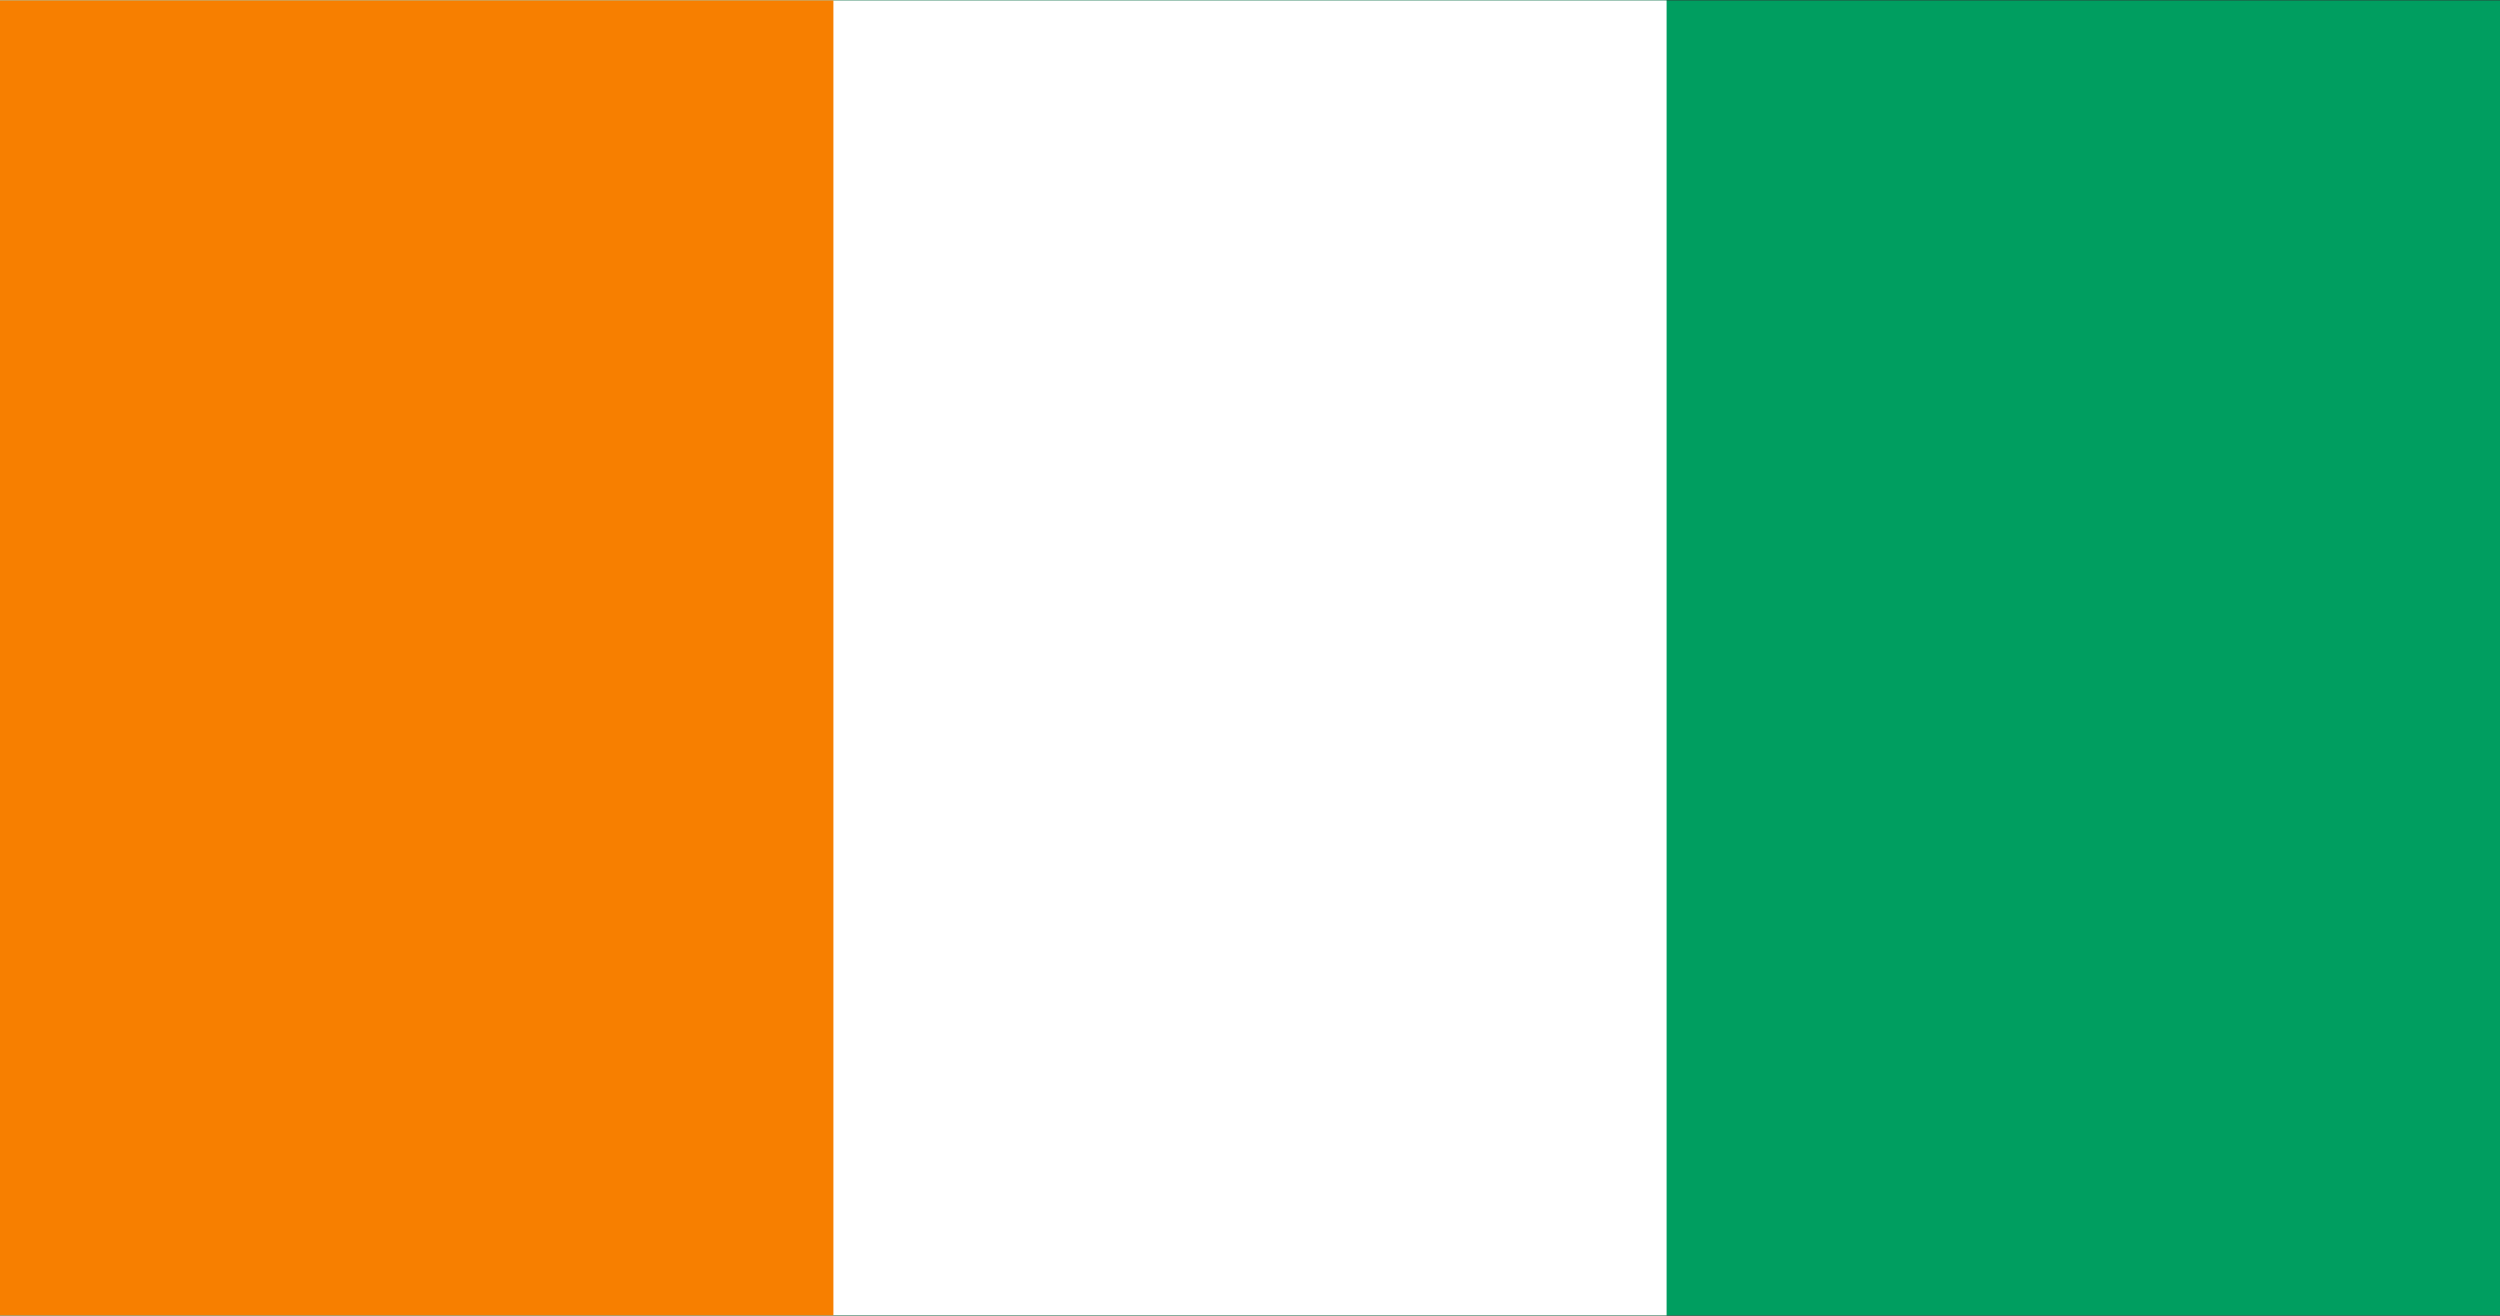
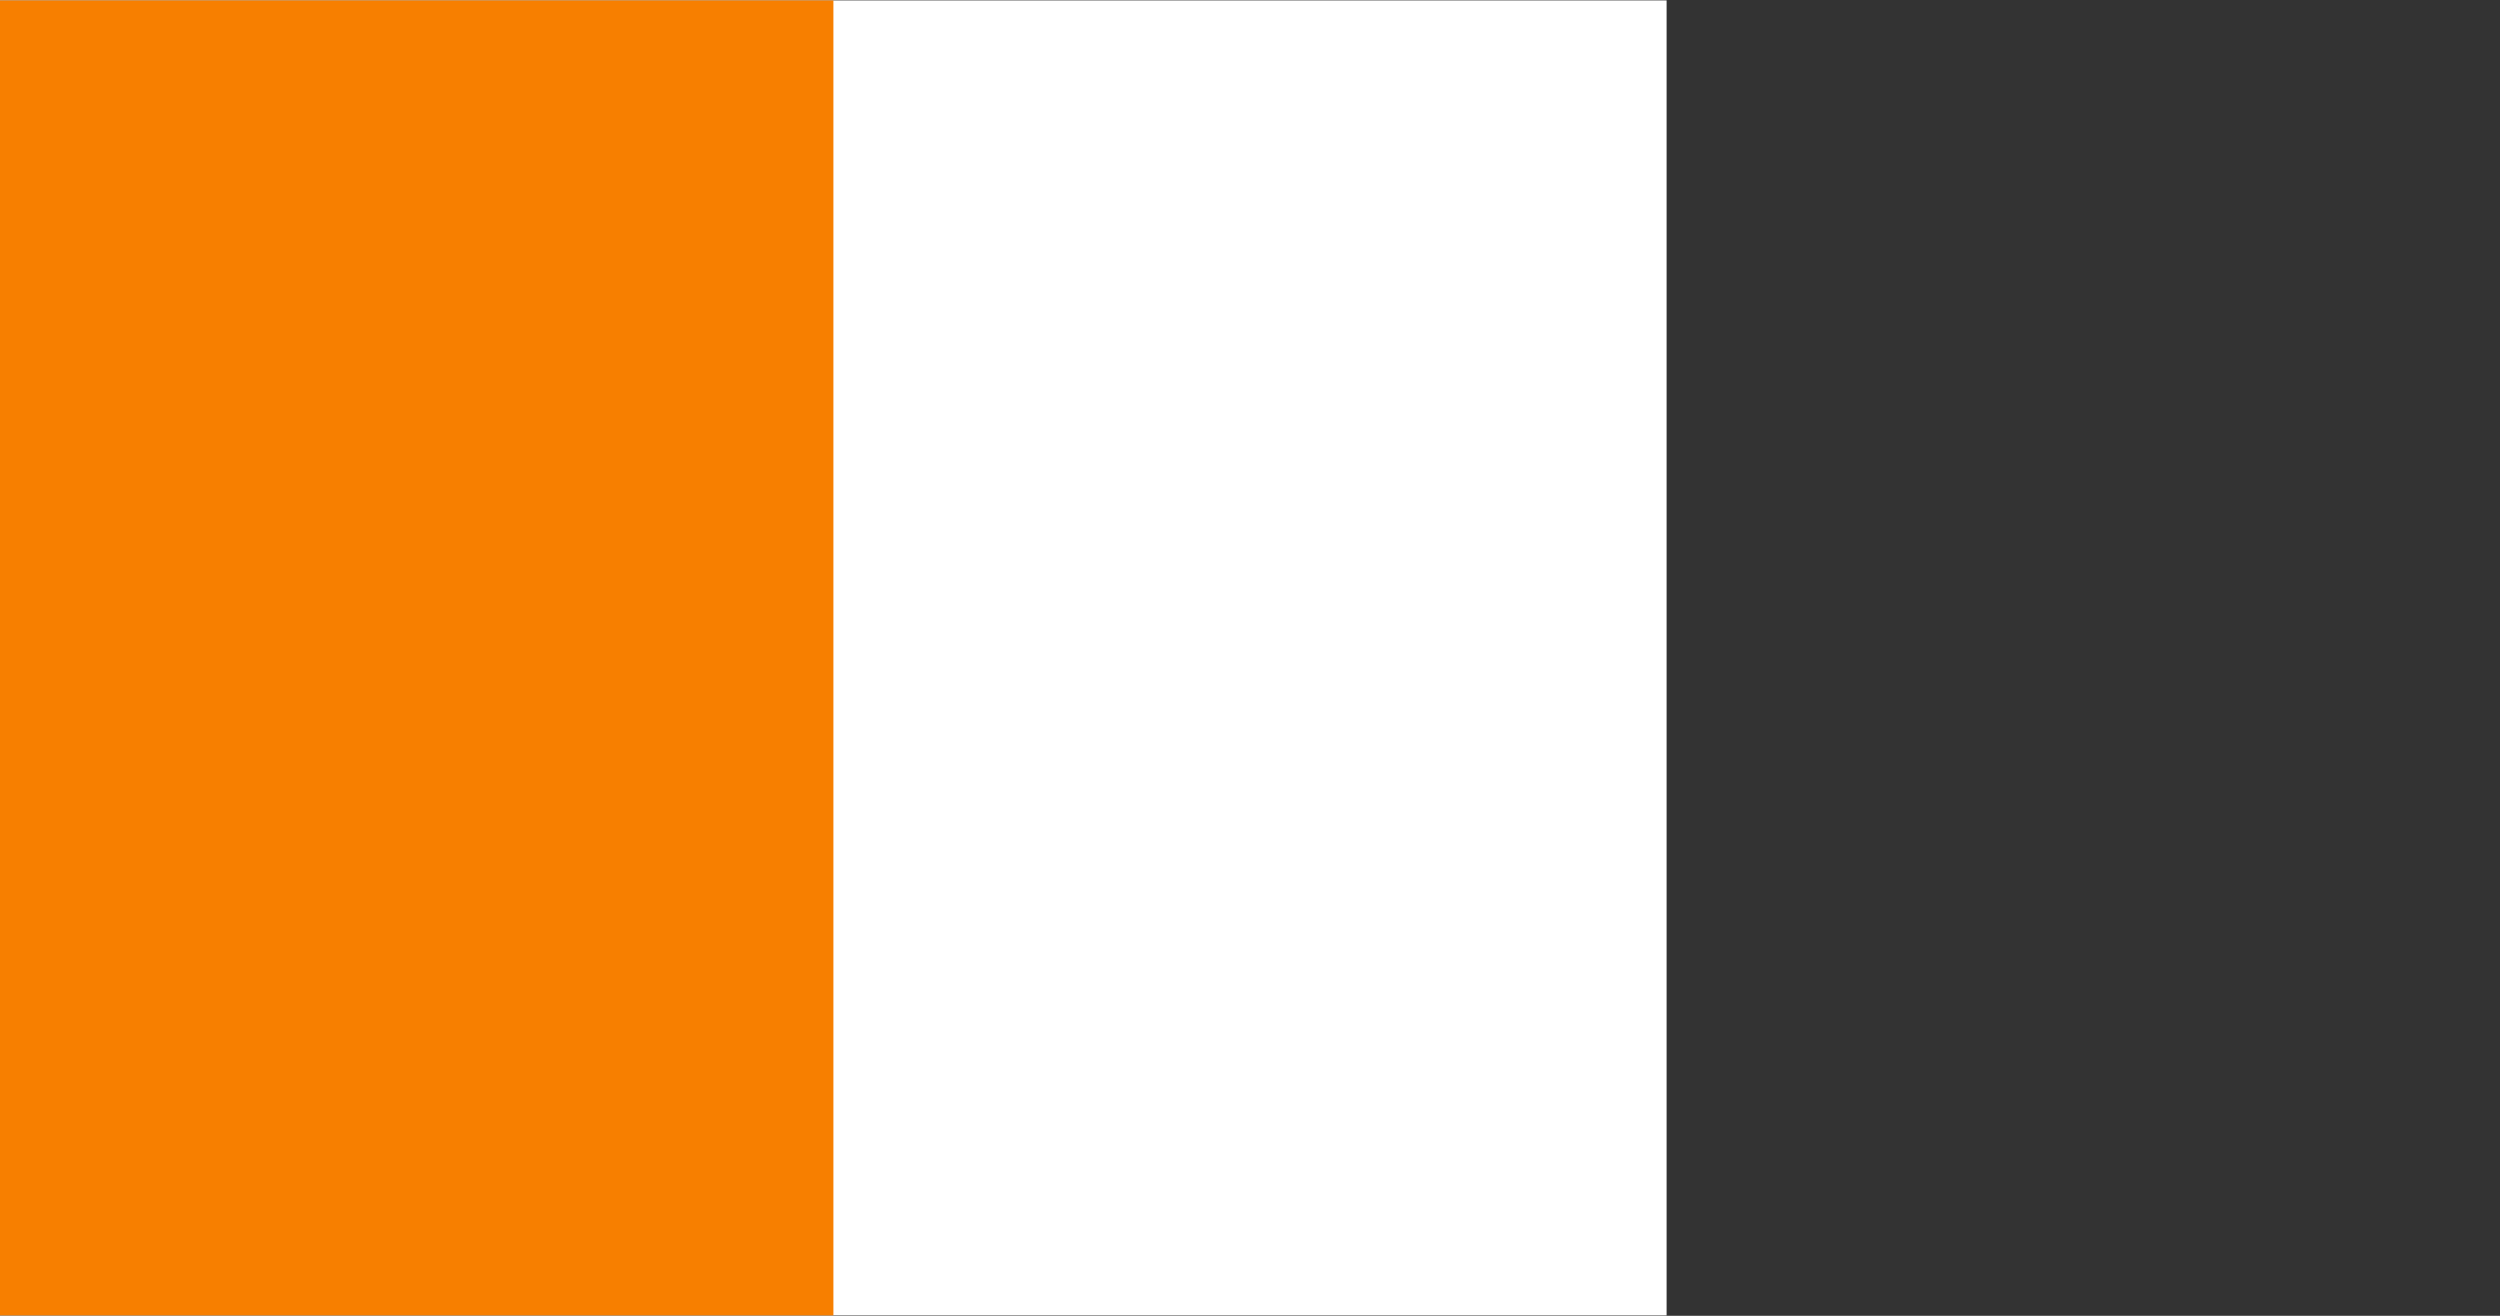
<svg xmlns="http://www.w3.org/2000/svg" version="1.1" id="Layer_1" x="0px" y="0px" viewBox="0 0 1235 650" style="enable-background:new 0 0 1235 650;" xml:space="preserve">
  <rect x="0" y="0" width="1235" height="650" fill="#333333" stroke="none" />
  <style type="text/css">
	.st0{fill:#009E60;}
	.st1{fill:#FFFFFF;}
	.st2{fill:#F77F00;}
</style>
  <script />
  <g>
-     <path class="st0" d="M0,0.2h1235v649.6H0V0.2z" />
    <path class="st1" d="M0,0.2h823.3v649.6H0V0.2z" />
    <path class="st2" d="M0,0.2h411.7v649.6H0V0.2z" />
  </g>
</svg>